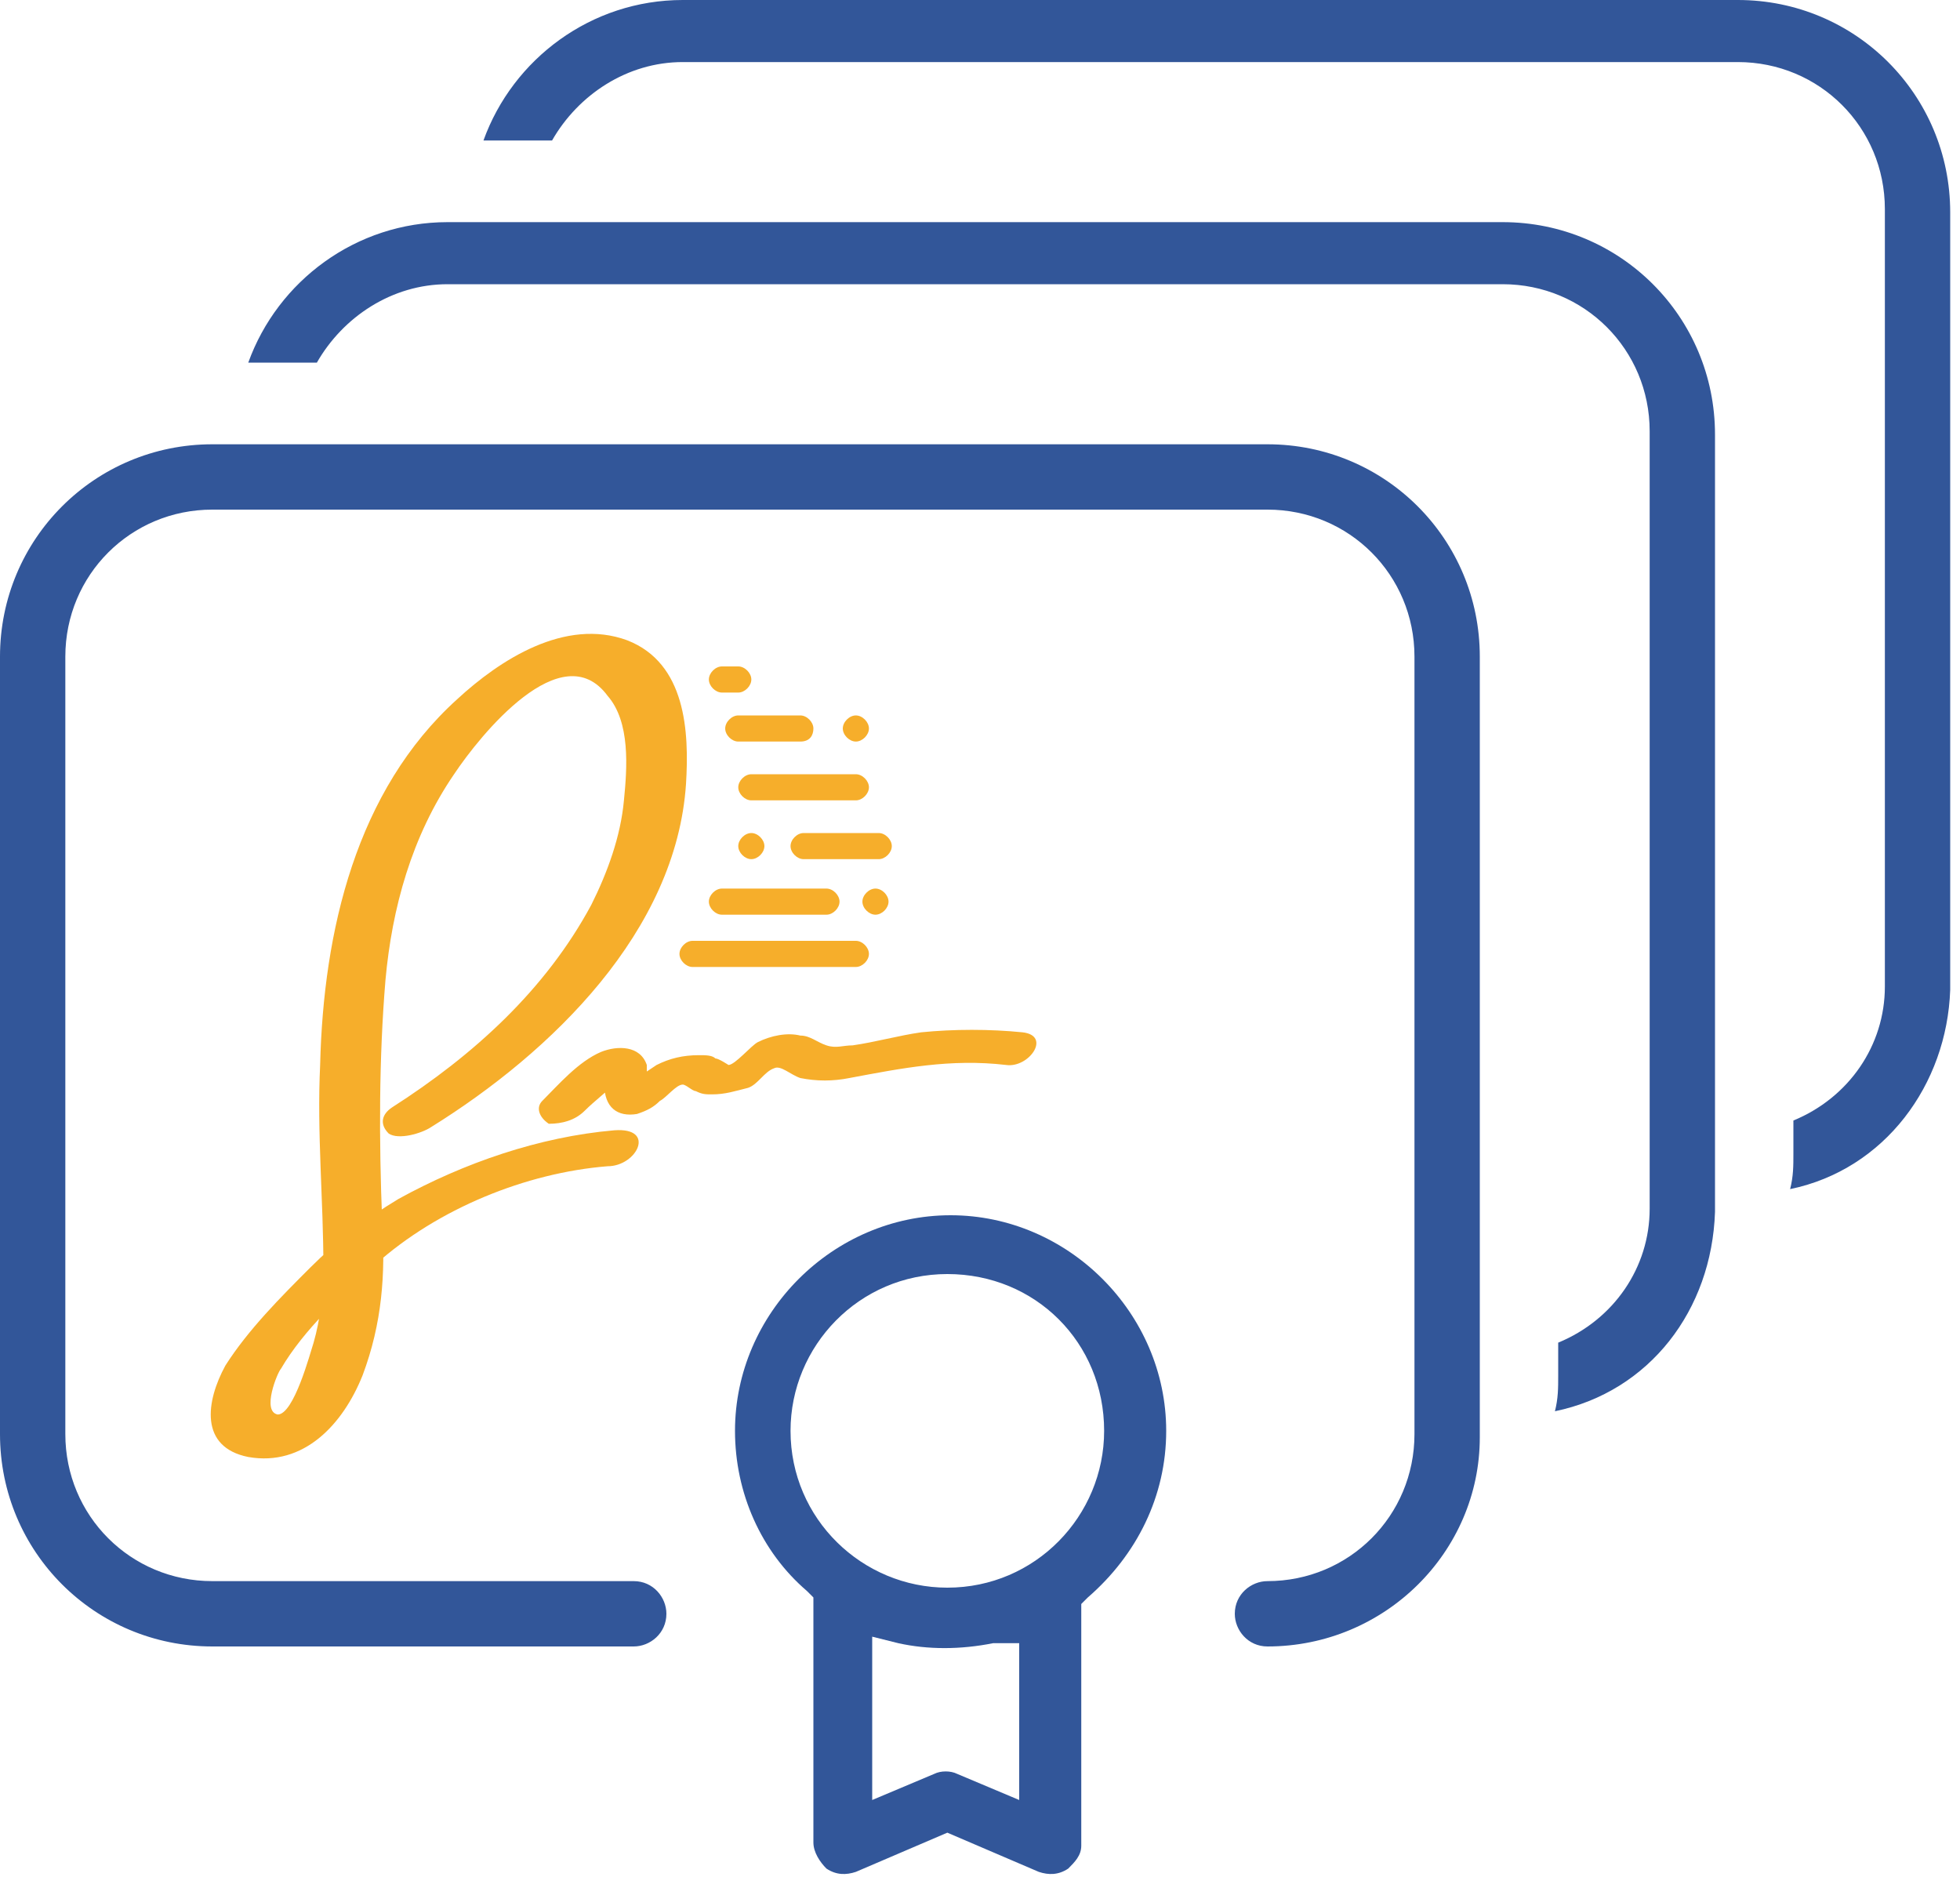
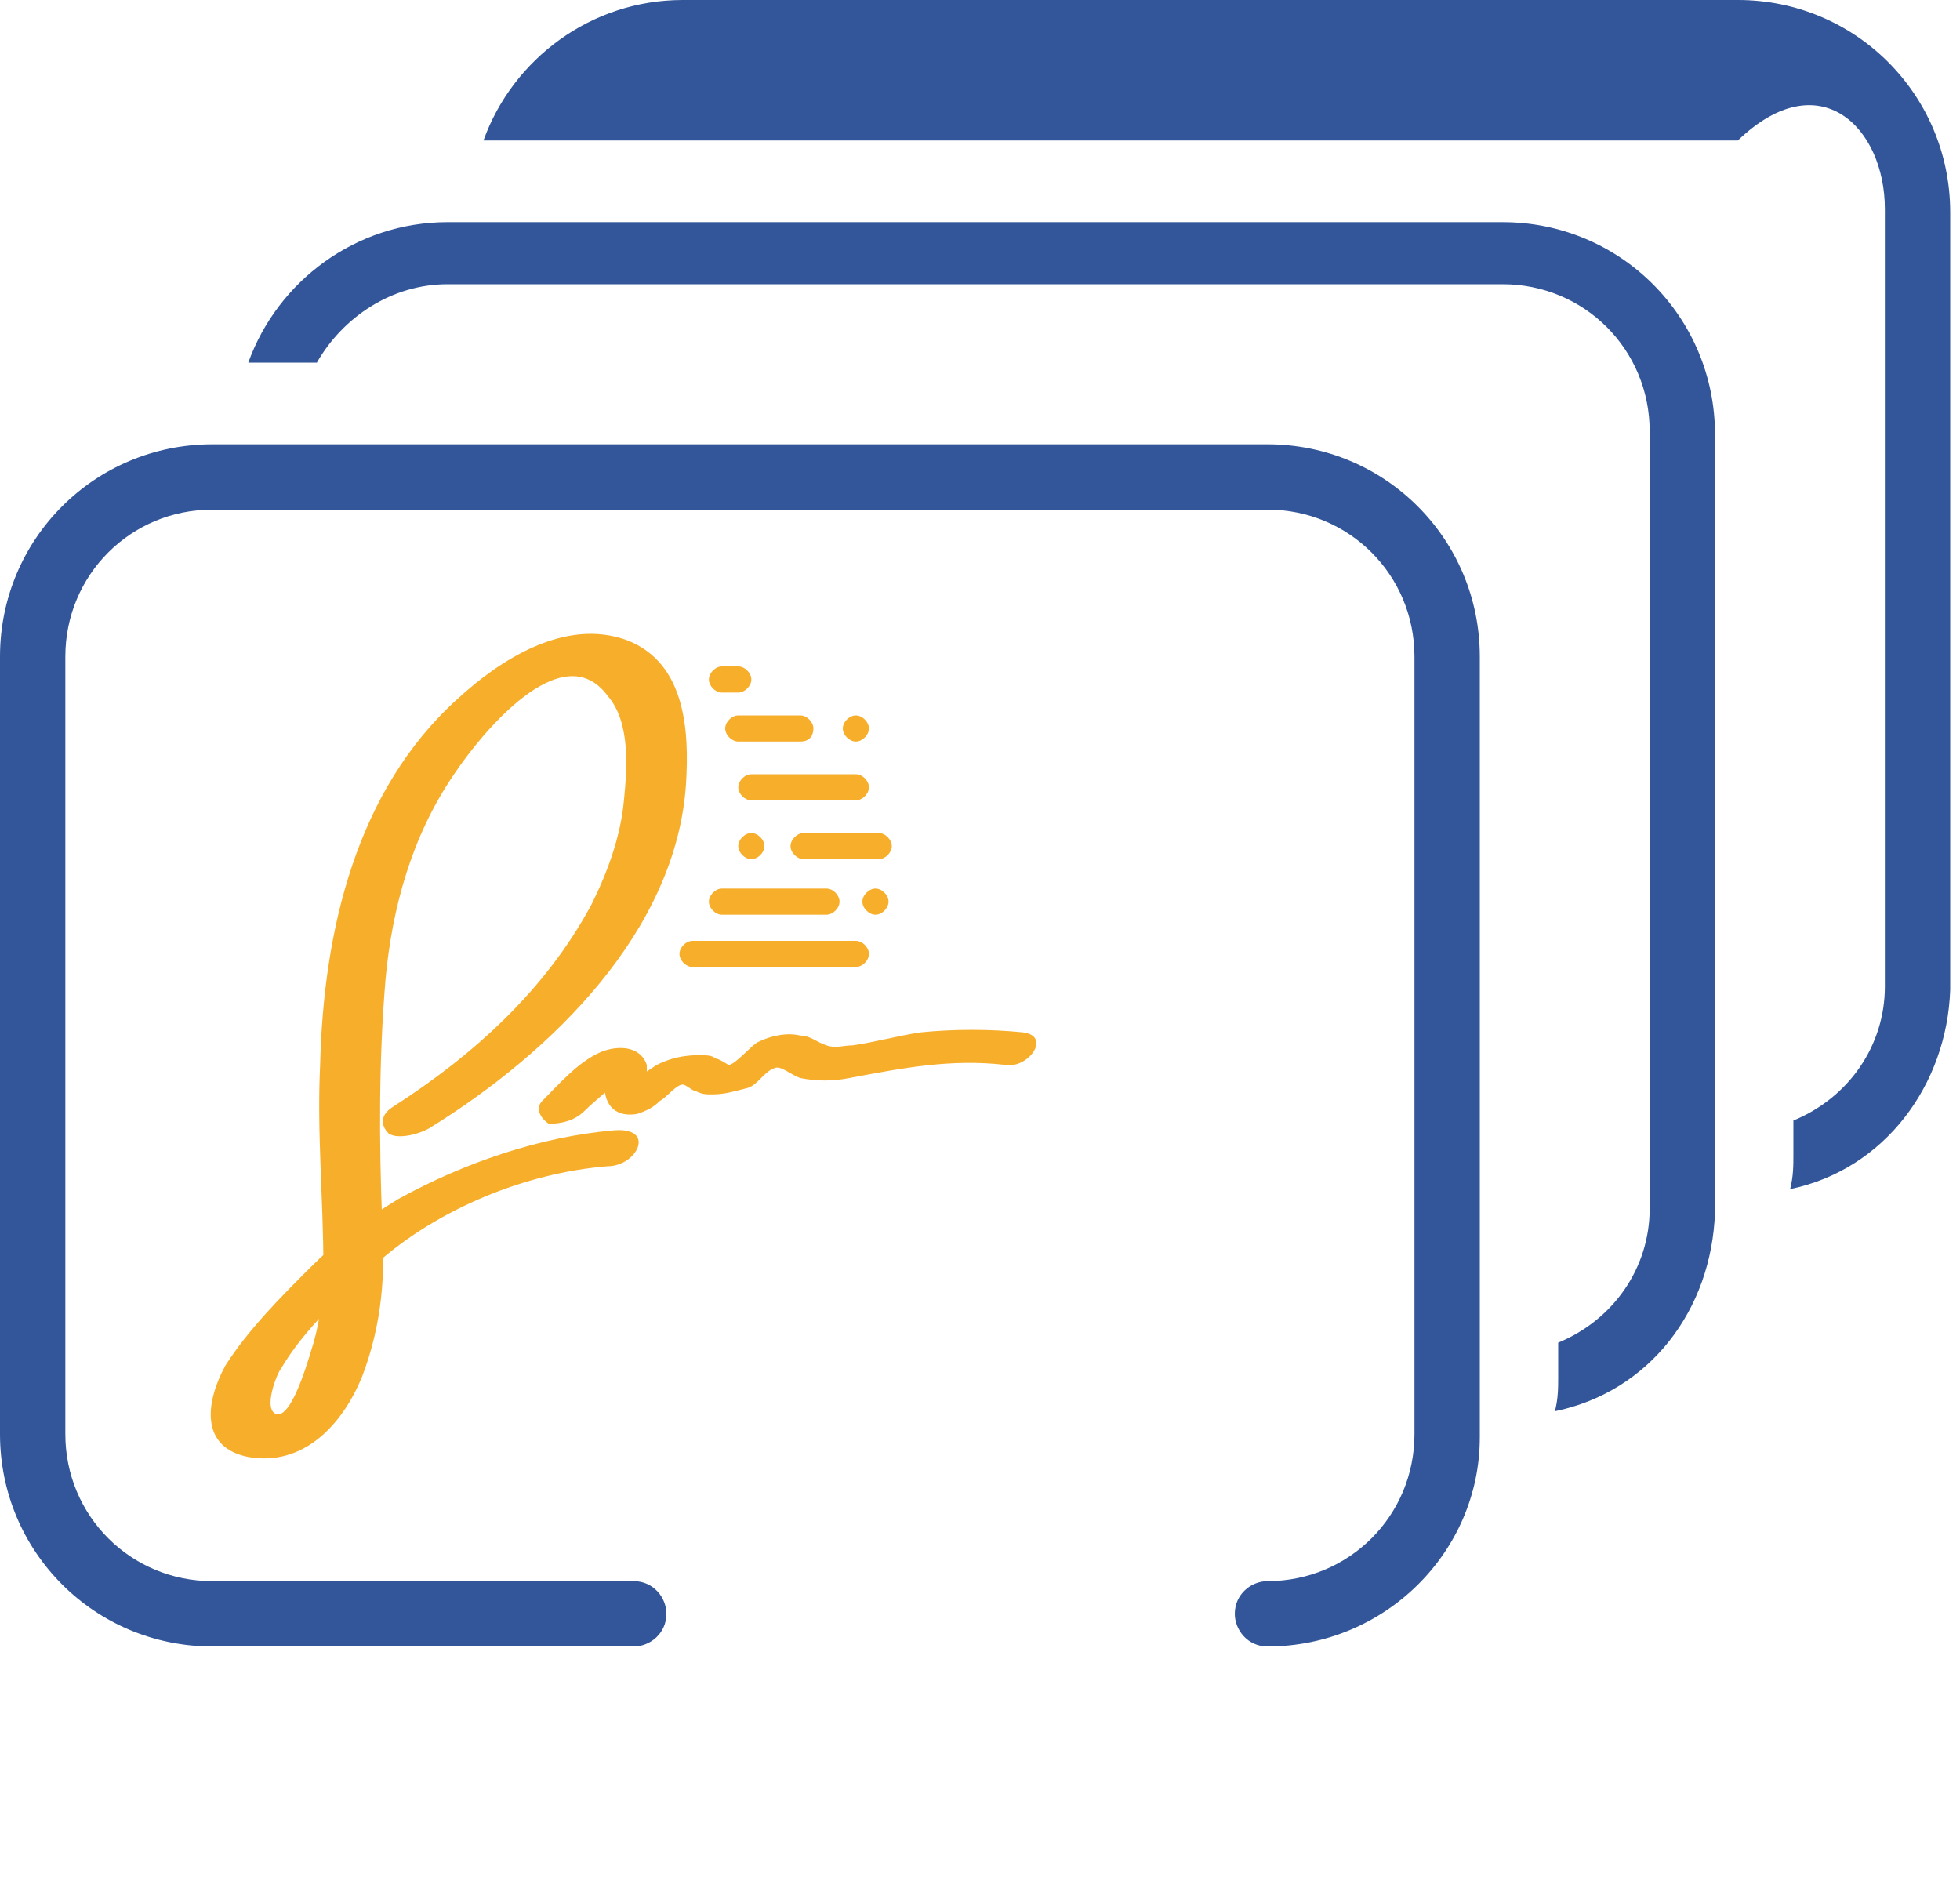
<svg xmlns="http://www.w3.org/2000/svg" width="60" height="58" viewBox="0 0 60 58" fill="none">
  <g clip-path="url(#clip0)">
    <path d="M13.2 34.5C12.9 34.7 12.2 34.9 11.9 34.7C11.6 34.4 11.7 34.1 12 33.9C14.5 32.3 16.7 30.3 18.1 27.7C18.6 26.7 19 25.6 19.1 24.5C19.2 23.5 19.3 22.1 18.6 21.3C17.2 19.4 14.7 22.5 13.9 23.7C12.6 25.6 12 27.8 11.8 30C11.6 32.4 11.6 34.9 11.7 37.4C11.8 39 11.7 40.5 11.1 42.1C10.5 43.6 9.3 44.9 7.6 44.6C6.1 44.3 6.3 42.9 6.9 41.8C7.6 40.7 8.6 39.7 9.5 38.8C10.3 38 11.2 37.3 12.2 36.7C14.2 35.6 16.5 34.8 18.8 34.6C20.1 34.5 19.5 35.7 18.6 35.7C16.1 35.9 13.4 37 11.5 38.7C10.5 39.6 9.3 40.7 8.6 41.9C8.5 42 8 43.2 8.5 43.3C9 43.3 9.5 41.4 9.6 41.1C9.8 40.4 9.9 39.6 9.9 38.8C9.9 36.7 9.7 34.7 9.8 32.6C9.9 28.5 10.9 24.2 14 21.4C15.3 20.2 17.3 18.9 19.2 19.6C21 20.3 21.1 22.4 21 24C20.7 28.5 16.9 32.2 13.2 34.5ZM17.9 34C18.2 33.7 18.6 33.4 18.9 33.1L19.1 33C18.9 33.1 18.7 33 18.5 32.9C18.5 33 18.5 33.1 18.5 33.2C18.5 33.9 18.9 34.2 19.5 34.1C19.8 34 20 33.9 20.2 33.7C20.4 33.6 20.7 33.2 20.9 33.2C21 33.2 21.2 33.4 21.3 33.4C21.5 33.5 21.6 33.5 21.8 33.5C22.2 33.5 22.5 33.4 22.9 33.3C23.2 33.2 23.4 32.8 23.7 32.7C23.9 32.6 24.2 32.9 24.5 33C25 33.1 25.5 33.1 26 33C27.6 32.7 29.1 32.4 30.8 32.6C31.5 32.7 32.2 31.7 31.3 31.6C30.3 31.5 29.2 31.5 28.2 31.6C27.5 31.7 26.8 31.9 26.1 32C25.8 32 25.6 32.1 25.3 32C25 31.9 24.8 31.7 24.5 31.7C24.1 31.6 23.6 31.7 23.2 31.9C23 32 22.5 32.6 22.3 32.6C22.3 32.6 22 32.4 21.9 32.4C21.8 32.3 21.6 32.3 21.4 32.3C20.9 32.3 20.5 32.4 20.1 32.6C19.8 32.8 19.5 33 19.2 33.2C19.1 33.3 19.1 33.3 19 33.3C19.5 33.6 19.8 33.5 19.8 33.2C19.8 33.1 19.8 32.8 19.8 32.6C19.6 32 18.9 32 18.4 32.2C17.7 32.5 17.1 33.2 16.6 33.7C16.4 33.9 16.5 34.2 16.8 34.4C17.2 34.4 17.6 34.3 17.9 34ZM24.9 22.3C24.9 22.1 24.7 21.9 24.5 21.9H22.6C22.4 21.9 22.2 22.1 22.2 22.3C22.2 22.5 22.4 22.7 22.6 22.7H24.5C24.8 22.7 24.9 22.5 24.9 22.3ZM27.3 25.9C27.3 25.7 27.1 25.5 26.9 25.5H24.6C24.4 25.5 24.2 25.7 24.2 25.9C24.2 26.1 24.4 26.3 24.6 26.3H26.9C27.1 26.3 27.3 26.1 27.3 25.9ZM26.6 29.2C26.6 29 26.4 28.8 26.2 28.8H21.2C21 28.8 20.8 29 20.8 29.2C20.8 29.4 21 29.6 21.2 29.6H26.2C26.4 29.6 26.6 29.4 26.6 29.2ZM26.6 24.1C26.6 23.9 26.4 23.7 26.2 23.7H23C22.8 23.7 22.6 23.9 22.6 24.1C22.6 24.3 22.8 24.5 23 24.5H26.2C26.4 24.5 26.6 24.3 26.6 24.1ZM25.7 27.6C25.7 27.4 25.5 27.2 25.3 27.2H22.1C21.9 27.2 21.7 27.4 21.7 27.6C21.7 27.8 21.9 28 22.1 28H25.3C25.5 28 25.7 27.8 25.7 27.6ZM26.6 22.3C26.6 22.1 26.4 21.9 26.2 21.9C26 21.9 25.8 22.1 25.8 22.3C25.8 22.5 26 22.7 26.2 22.7C26.4 22.7 26.6 22.5 26.6 22.3ZM23 20.8C23 20.6 22.8 20.4 22.6 20.4H22.1C21.9 20.4 21.7 20.6 21.7 20.8C21.7 21 21.9 21.2 22.1 21.2H22.6C22.8 21.2 23 21 23 20.8ZM23.4 25.9C23.4 25.7 23.2 25.5 23 25.5C22.8 25.5 22.6 25.7 22.6 25.9C22.6 26.1 22.8 26.3 23 26.3C23.2 26.3 23.4 26.1 23.4 25.9ZM27.2 27.6C27.2 27.4 27 27.2 26.8 27.2C26.6 27.2 26.4 27.4 26.4 27.6C26.4 27.8 26.6 28 26.8 28C27 28 27.2 27.8 27.2 27.6Z" fill="#F6AE2B" />
    <path d="M45.3 20.1C45.3 16.5 42.4 13.6 38.8 13.6H6.5C2.9 13.6 0 16.5 0 20.1V43.9C0 47.5 2.9 50.4 6.5 50.4H19.4C19.9 50.4 20.4 50 20.4 49.4C20.4 48.9 20 48.4 19.4 48.4H6.5C4 48.4 2 46.4 2 43.9V20.1C2 17.6 4 15.6 6.5 15.6H38.8C41.3 15.6 43.3 17.6 43.3 20.1V43.9C43.3 46.4 41.3 48.4 38.8 48.4C38.3 48.4 37.8 48.8 37.8 49.4C37.8 49.9 38.2 50.4 38.8 50.4C42.4 50.4 45.3 47.5 45.3 44V20.1Z" fill="#325699" />
    <path d="M52.5 37.1V13.3C52.5 9.7 49.6 6.8 46 6.8H13.7C10.9 6.8 8.5 8.6 7.6 11.1C7.8 11.1 8 11.1 8.2 11.1H9.7C10.5 9.7 12 8.7 13.7 8.7H46C48.5 8.7 50.5 10.7 50.5 13.2V37C50.5 38.8 49.4 40.4 47.7 41.1V42.1C47.7 42.5 47.7 42.8 47.6 43.2C50.5 42.6 52.4 40.1 52.5 37.1Z" fill="#325699" />
-     <path d="M59.7 30.3V6.5C59.7 2.9 56.8 0 53.2 0H20.9C18.1 0 15.7 1.8 14.8 4.3C15 4.3 15.2 4.3 15.4 4.3H16.9C17.7 2.9 19.2 1.9 20.9 1.9H53.2C55.7 1.9 57.7 3.9 57.7 6.4V30.2C57.7 32 56.6 33.6 54.9 34.3V35.3C54.9 35.7 54.9 36 54.8 36.4C57.7 35.8 59.6 33.2 59.7 30.3Z" fill="#325699" />
-     <path d="M33.1 56.5V49.1L33.3 48.9C34.8 47.6 35.7 45.8 35.7 43.8C35.7 40.2 32.7 37.2 29.1 37.2C25.5 37.2 22.5 40.2 22.5 43.8C22.5 45.7 23.3 47.5 24.7 48.7L24.9 48.9V56.4C24.9 56.7 25.1 57 25.3 57.2C25.6 57.4 25.9 57.4 26.2 57.3L29 56.1L31.8 57.3C32.1 57.4 32.4 57.4 32.7 57.2C32.9 57 33.1 56.8 33.1 56.5ZM31.2 55.1L29.3 54.3C29.1 54.2 28.8 54.2 28.6 54.3L26.7 55.1V50.1L27.5 50.3C28.4 50.5 29.4 50.5 30.4 50.3H30.5H31.2V55.1ZM29 48.6C26.4 48.6 24.2 46.5 24.2 43.8C24.2 41.2 26.3 39 29 39C31.7 39 33.8 41.1 33.8 43.8C33.8 46.4 31.7 48.6 29 48.6Z" fill="#325699" />
+     <path d="M59.7 30.3V6.5C59.7 2.9 56.8 0 53.2 0H20.9C18.1 0 15.7 1.8 14.8 4.3C15 4.3 15.2 4.3 15.4 4.3H16.9H53.2C55.7 1.9 57.7 3.9 57.7 6.4V30.2C57.7 32 56.6 33.6 54.9 34.3V35.3C54.9 35.7 54.9 36 54.8 36.4C57.7 35.8 59.6 33.2 59.7 30.3Z" fill="#325699" />
  </g>
  <defs>
    <clipPath id="clip0">
      <rect width="59.7" height="57.4" fill="white" />
    </clipPath>
  </defs>
</svg>